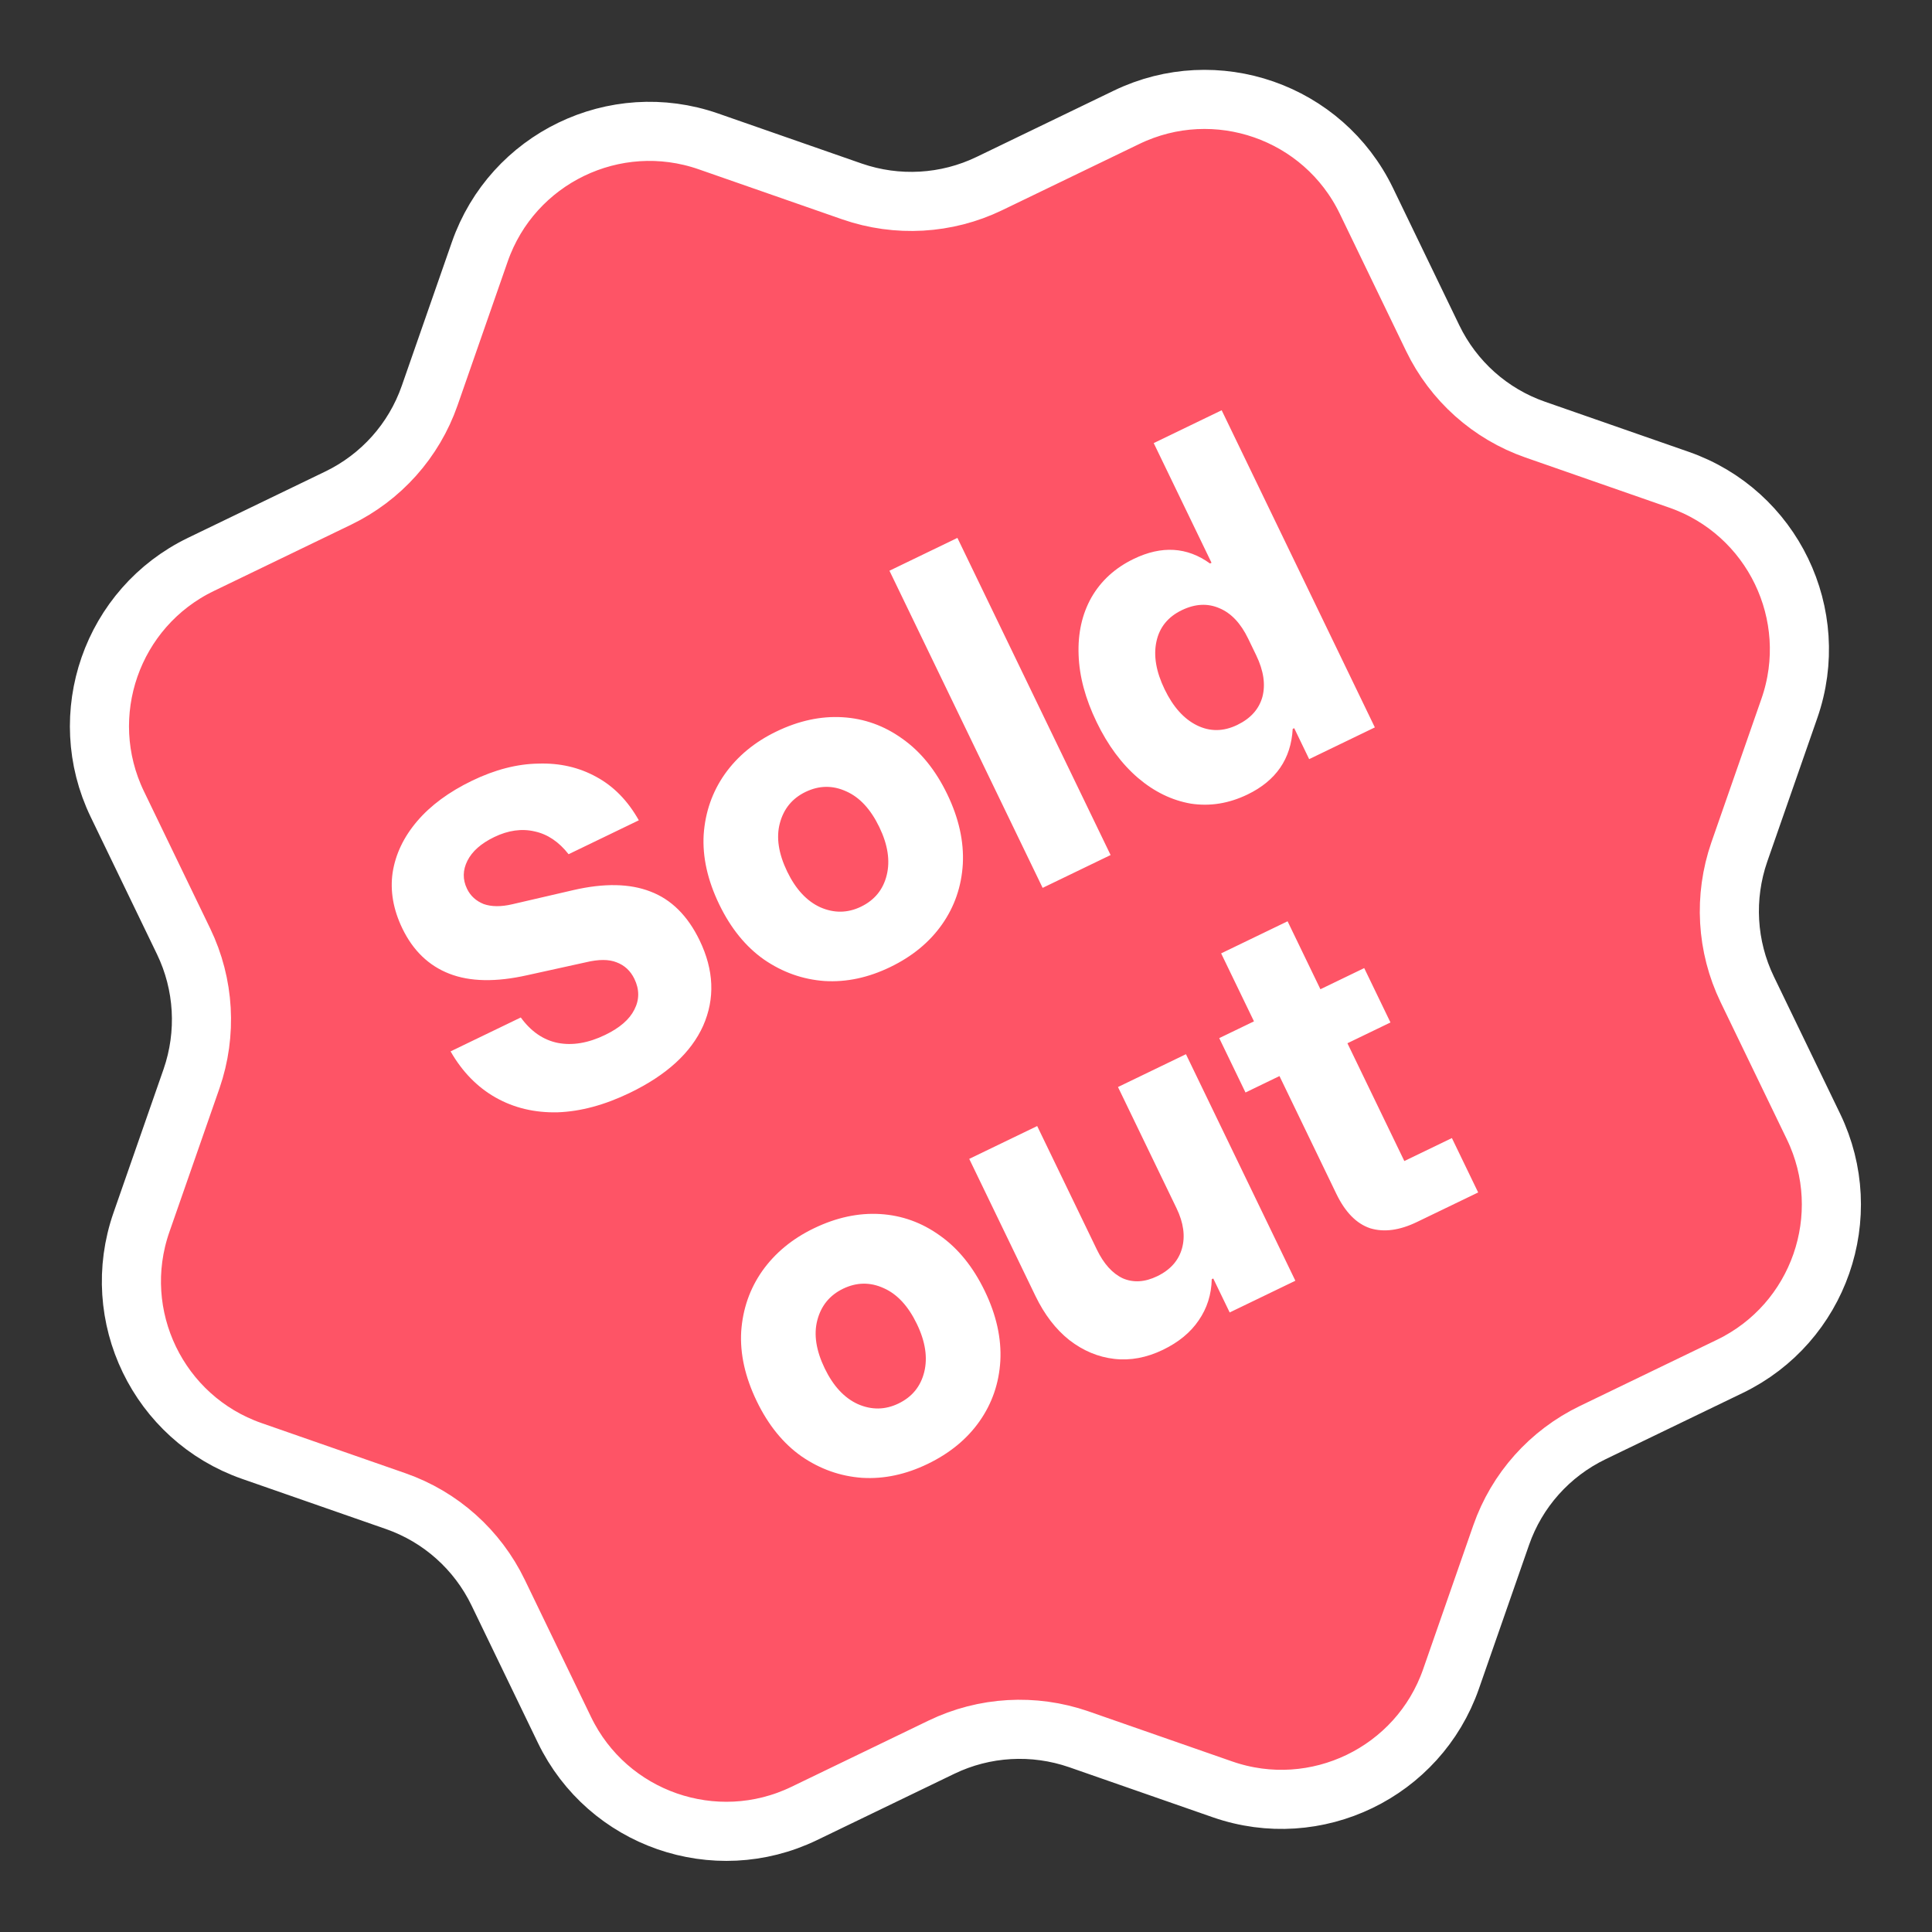
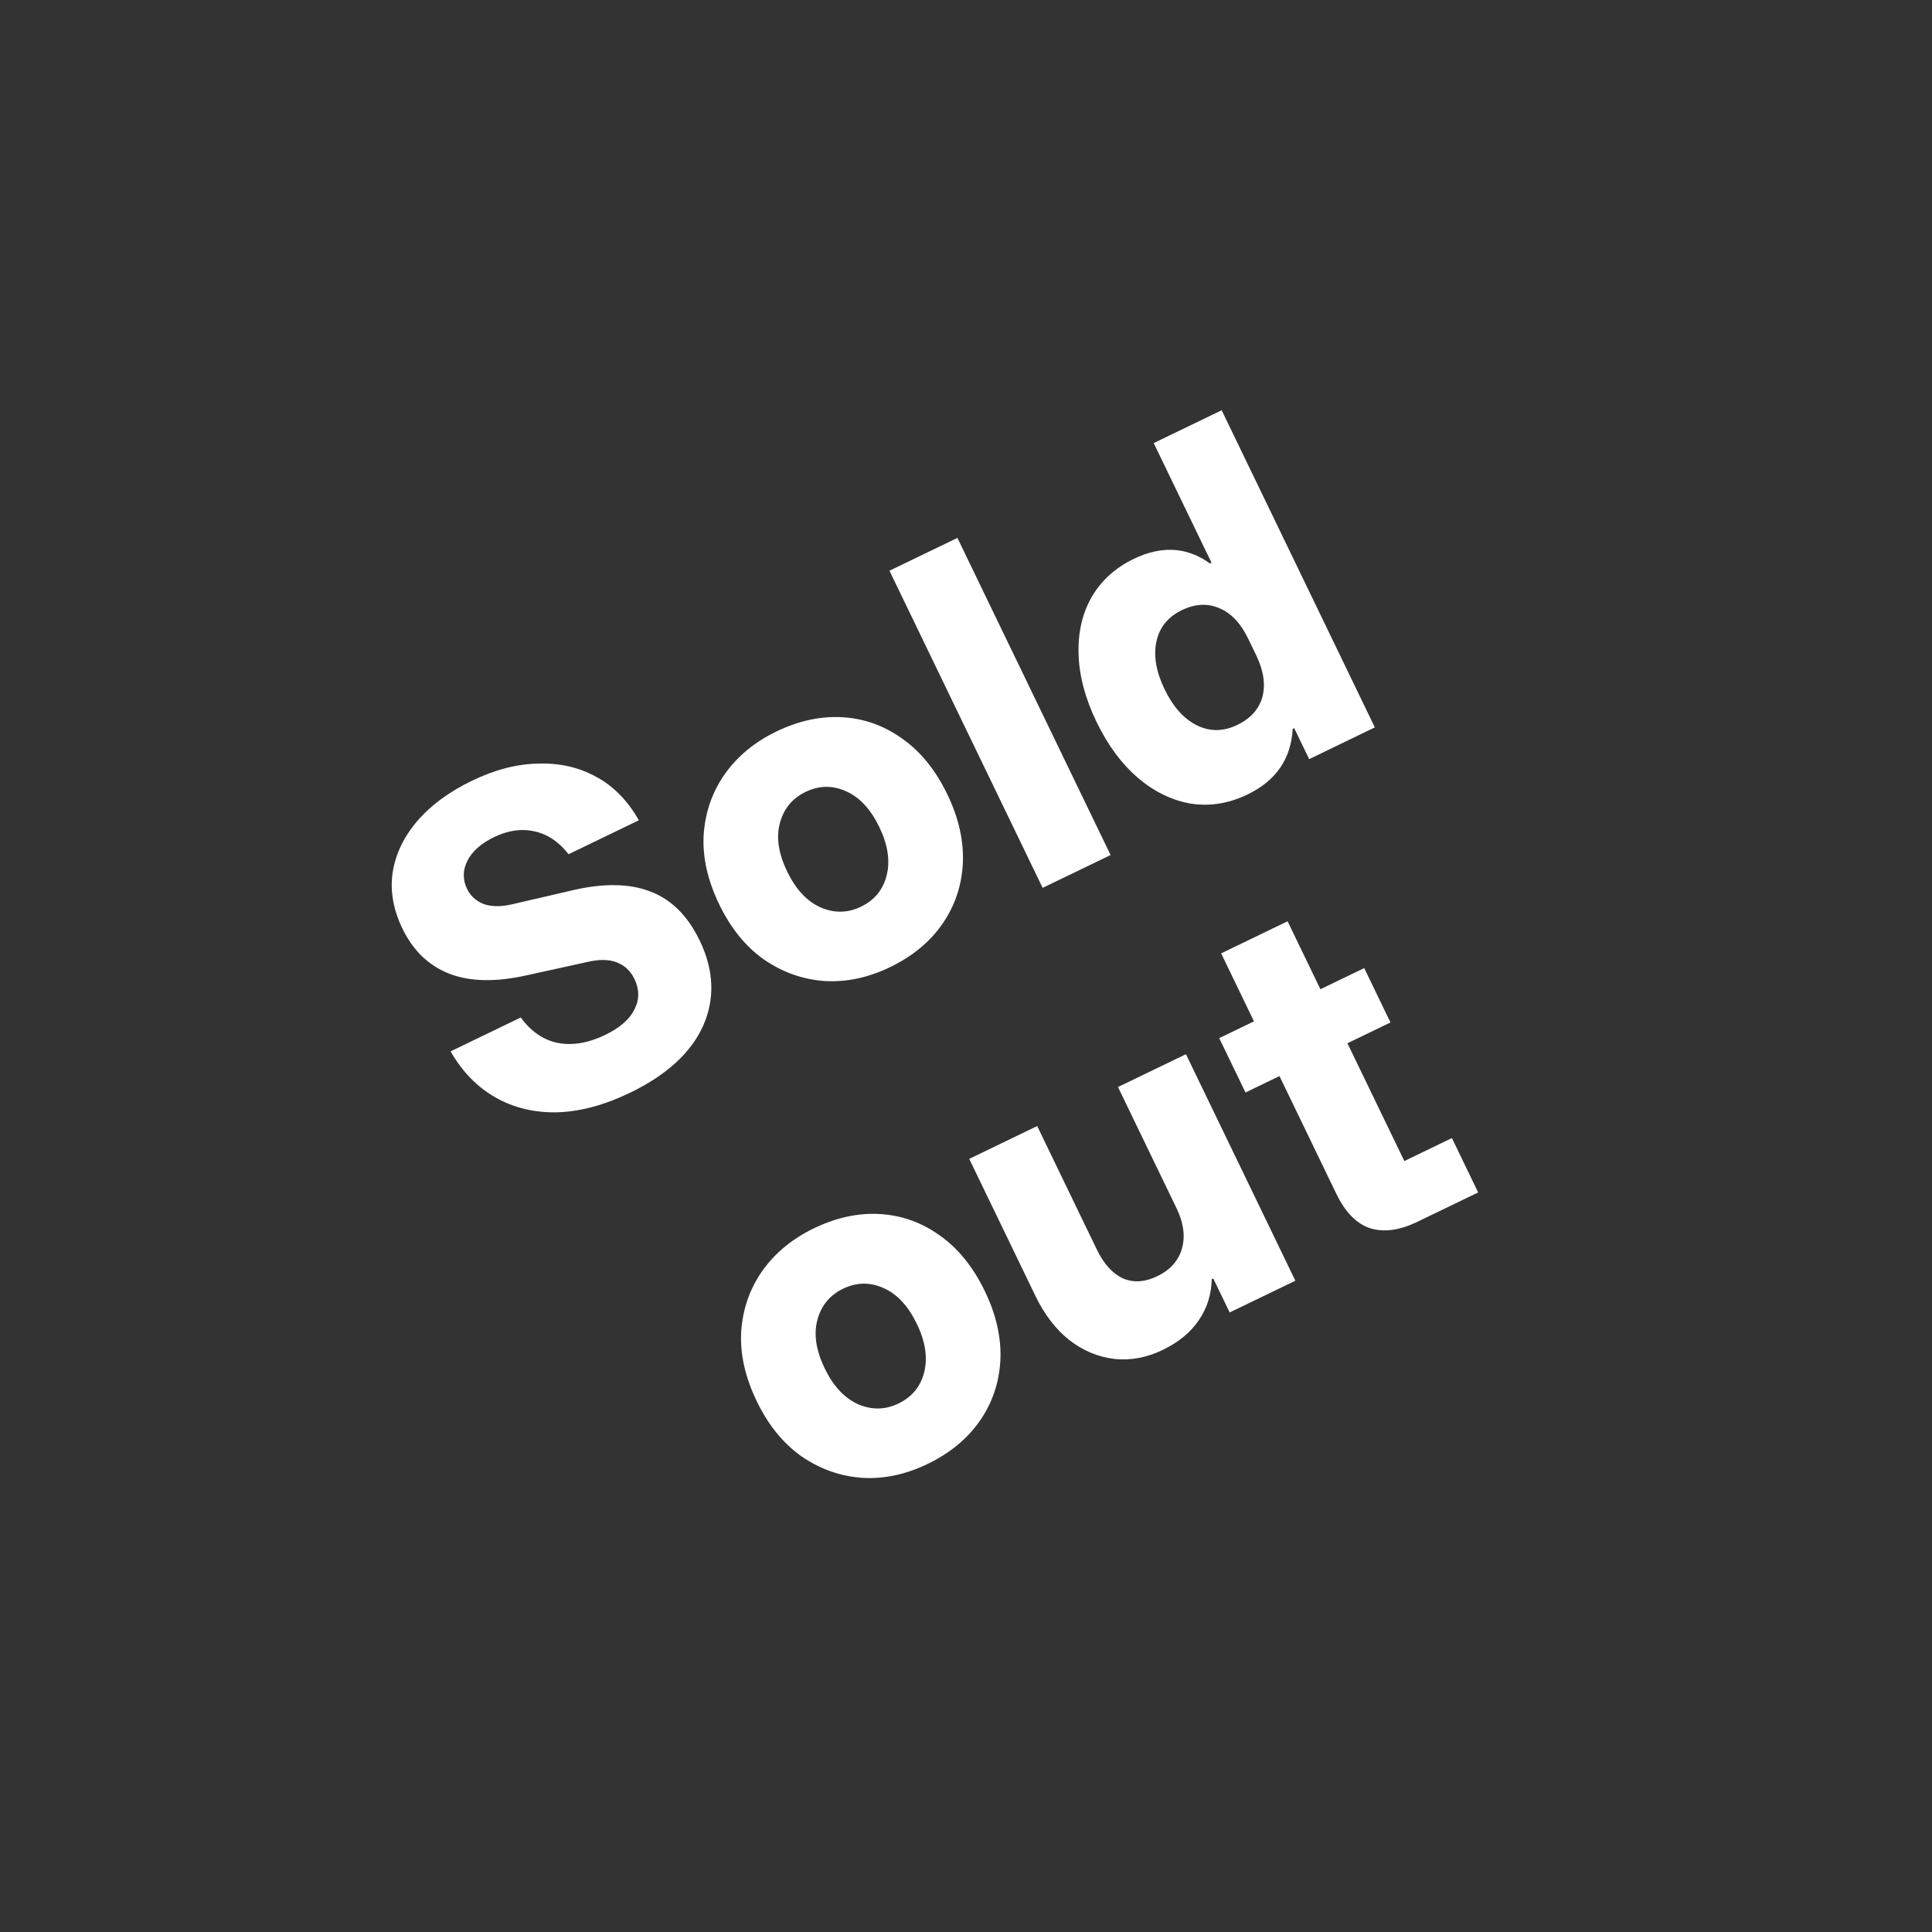
<svg xmlns="http://www.w3.org/2000/svg" width="150" height="150" viewBox="0 0 150 150" fill="none">
  <rect x="0" y="0" width="150" height="150" fill="#333333" stroke="none" />
  <g clip-path="url(#clip0_4756_2282)">
-     <path d="M130.355 37.246L119.193 33.355C115.697 32.137 112.841 29.582 111.231 26.248L106.086 15.596C102.739 8.668 94.397 5.76 87.469 9.106L76.817 14.251C73.483 15.861 69.651 16.074 66.162 14.869L55 10.977C47.738 8.446 39.782 12.289 37.25 19.551L33.359 30.713C32.141 34.208 29.586 37.065 26.252 38.675L15.6 43.82C8.672 47.166 5.764 55.509 9.11 62.437L14.255 73.089C15.865 76.422 16.078 80.254 14.873 83.744L10.981 94.906C8.45 102.167 12.293 110.124 19.555 112.655L30.717 116.546C34.212 117.765 37.069 120.32 38.679 123.654L43.824 134.306C47.17 141.234 55.513 144.142 62.441 140.796L73.093 135.651C76.427 134.04 80.258 133.828 83.748 135.033L94.91 138.924C102.171 141.456 110.128 137.612 112.659 130.351L116.55 119.189C117.769 115.693 120.324 112.837 123.658 111.227L134.31 106.082C141.238 102.735 144.146 94.393 140.8 87.465L135.654 76.813C134.044 73.479 133.831 69.647 135.037 66.158L138.928 54.996C141.46 47.734 137.616 39.778 130.355 37.246Z" fill="#FE5466" stroke="white" stroke-width="4.589" />
    <path d="M48.901 84.848C46.946 85.792 45.081 86.296 43.303 86.359C41.517 86.402 39.911 86.021 38.485 85.215C37.06 84.409 35.892 83.214 34.982 81.629L40.434 78.996C41.225 80.084 42.181 80.743 43.304 80.971C44.447 81.191 45.673 80.984 46.982 80.352C48.115 79.805 48.872 79.15 49.251 78.388C49.65 77.617 49.651 76.821 49.255 76.001C48.953 75.375 48.492 74.947 47.874 74.715C47.276 74.474 46.48 74.473 45.487 74.712L40.945 75.712C38.511 76.261 36.492 76.224 34.889 75.6C33.287 74.977 32.07 73.805 31.239 72.085C30.531 70.619 30.279 69.174 30.483 67.751C30.707 66.317 31.341 64.986 32.387 63.758C33.433 62.53 34.855 61.482 36.652 60.613C38.431 59.754 40.145 59.312 41.796 59.286C43.456 59.231 44.961 59.577 46.309 60.323C47.649 61.05 48.745 62.172 49.598 63.688L44.145 66.321C43.392 65.36 42.517 64.77 41.52 64.553C40.514 64.316 39.463 64.462 38.369 64.99C37.353 65.481 36.66 66.093 36.291 66.825C35.922 67.558 35.912 68.286 36.261 69.009C36.525 69.556 36.957 69.95 37.555 70.191C38.164 70.403 38.901 70.409 39.768 70.207L44.515 69.107C46.901 68.557 48.895 68.594 50.498 69.218C52.12 69.832 53.394 71.097 54.319 73.012C55.432 75.318 55.523 77.528 54.592 79.641C53.651 81.734 51.754 83.47 48.901 84.848ZM69.111 75.086C67.41 75.907 65.717 76.268 64.029 76.167C62.332 76.047 60.762 75.491 59.32 74.501C57.897 73.501 56.737 72.073 55.84 70.216C54.934 68.34 54.532 66.534 54.633 64.798C54.754 63.053 55.3 61.488 56.27 60.103C57.26 58.709 58.595 57.606 60.276 56.795C62.015 55.955 63.728 55.585 65.416 55.686C67.103 55.786 68.649 56.342 70.052 57.351C71.475 58.351 72.64 59.788 73.546 61.664C74.442 63.521 74.845 65.327 74.753 67.083C74.651 68.819 74.116 70.379 73.145 71.764C72.175 73.148 70.83 74.256 69.111 75.086ZM66.845 70.396C67.901 69.886 68.567 69.07 68.844 67.948C69.122 66.826 68.93 65.581 68.269 64.213C67.599 62.826 66.743 61.901 65.701 61.441C64.65 60.961 63.596 60.975 62.541 61.485C61.505 61.985 60.839 62.801 60.542 63.933C60.255 65.035 60.447 66.28 61.117 67.668C61.778 69.036 62.634 69.96 63.685 70.44C64.756 70.911 65.809 70.896 66.845 70.396ZM80.95 68.934L69.057 44.311L74.333 41.762L86.227 66.385L80.95 68.934ZM96.859 61.683C95.413 62.382 93.949 62.619 92.467 62.395C90.995 62.142 89.626 61.478 88.359 60.402C87.083 59.307 86.011 57.861 85.142 56.063C84.264 54.246 83.798 52.507 83.743 50.846C83.679 49.166 84.01 47.681 84.736 46.39C85.482 45.09 86.578 44.09 88.024 43.392C90.193 42.344 92.167 42.463 93.945 43.749L94.062 43.693L89.574 34.401L94.85 31.852L106.743 56.475L101.643 58.939L100.482 56.535L100.365 56.592C100.236 58.919 99.067 60.617 96.859 61.683ZM96.059 56.285C97.095 55.785 97.745 55.061 98.011 54.114C98.267 53.146 98.107 52.067 97.531 50.875L96.908 49.585C96.332 48.393 95.591 47.606 94.683 47.225C93.767 46.824 92.791 46.874 91.755 47.374C90.68 47.893 90.023 48.704 89.785 49.808C89.547 50.911 89.758 52.147 90.419 53.515C91.079 54.883 91.916 55.816 92.928 56.315C93.941 56.815 94.984 56.804 96.059 56.285ZM72.024 113.659C70.324 114.48 68.63 114.84 66.942 114.739C65.245 114.619 63.676 114.064 62.233 113.073C60.81 112.073 59.651 110.645 58.754 108.789C57.848 106.913 57.445 105.107 57.547 103.371C57.668 101.625 58.213 100.06 59.183 98.676C60.173 97.282 61.508 96.179 63.189 95.367C64.928 94.527 66.642 94.157 68.329 94.258C70.017 94.359 71.562 94.914 72.966 95.923C74.388 96.923 75.553 98.361 76.459 100.237C77.356 102.093 77.758 103.899 77.666 105.655C77.565 107.391 77.029 108.951 76.059 110.336C75.089 111.72 73.744 112.828 72.024 113.659ZM69.759 108.968C70.814 108.459 71.48 107.643 71.758 106.521C72.035 105.398 71.844 104.153 71.183 102.785C70.513 101.398 69.656 100.474 68.614 100.013C67.563 99.533 66.51 99.547 65.454 100.057C64.419 100.558 63.752 101.373 63.455 102.505C63.168 103.608 63.36 104.853 64.03 106.24C64.691 107.608 65.547 108.532 66.599 109.013C67.669 109.483 68.723 109.469 69.759 108.968ZM90.292 104.799C89.022 105.412 87.762 105.647 86.512 105.504C85.261 105.361 84.098 104.874 83.023 104.044C81.966 103.204 81.089 102.062 80.391 100.616L75.251 89.975L80.527 87.426L85.157 97.012C85.695 98.126 86.369 98.873 87.18 99.252C88 99.603 88.889 99.548 89.846 99.085C90.862 98.594 91.503 97.875 91.769 96.927C92.034 95.98 91.893 94.939 91.345 93.806L86.8 84.396L92.077 81.848L100.572 99.436L95.472 101.899L94.197 99.261L94.08 99.318C94.054 100.511 93.714 101.579 93.061 102.521C92.427 103.454 91.504 104.213 90.292 104.799ZM110.015 94.874C108.667 95.526 107.456 95.689 106.383 95.363C105.32 95.009 104.445 94.119 103.755 92.692L99.338 83.546L96.7 84.821L94.661 80.6L97.358 79.297L94.809 74.02L99.968 71.528L102.517 76.805L105.917 75.162L107.956 79.384L104.614 80.998L109.032 90.143L112.725 88.359L114.764 92.581L110.015 94.874Z" fill="white" />
  </g>
  <defs>
    <clipPath id="clip0_4756_2282">
      <rect width="149.904" height="149.904" fill="white" />
    </clipPath>
  </defs>
</svg>